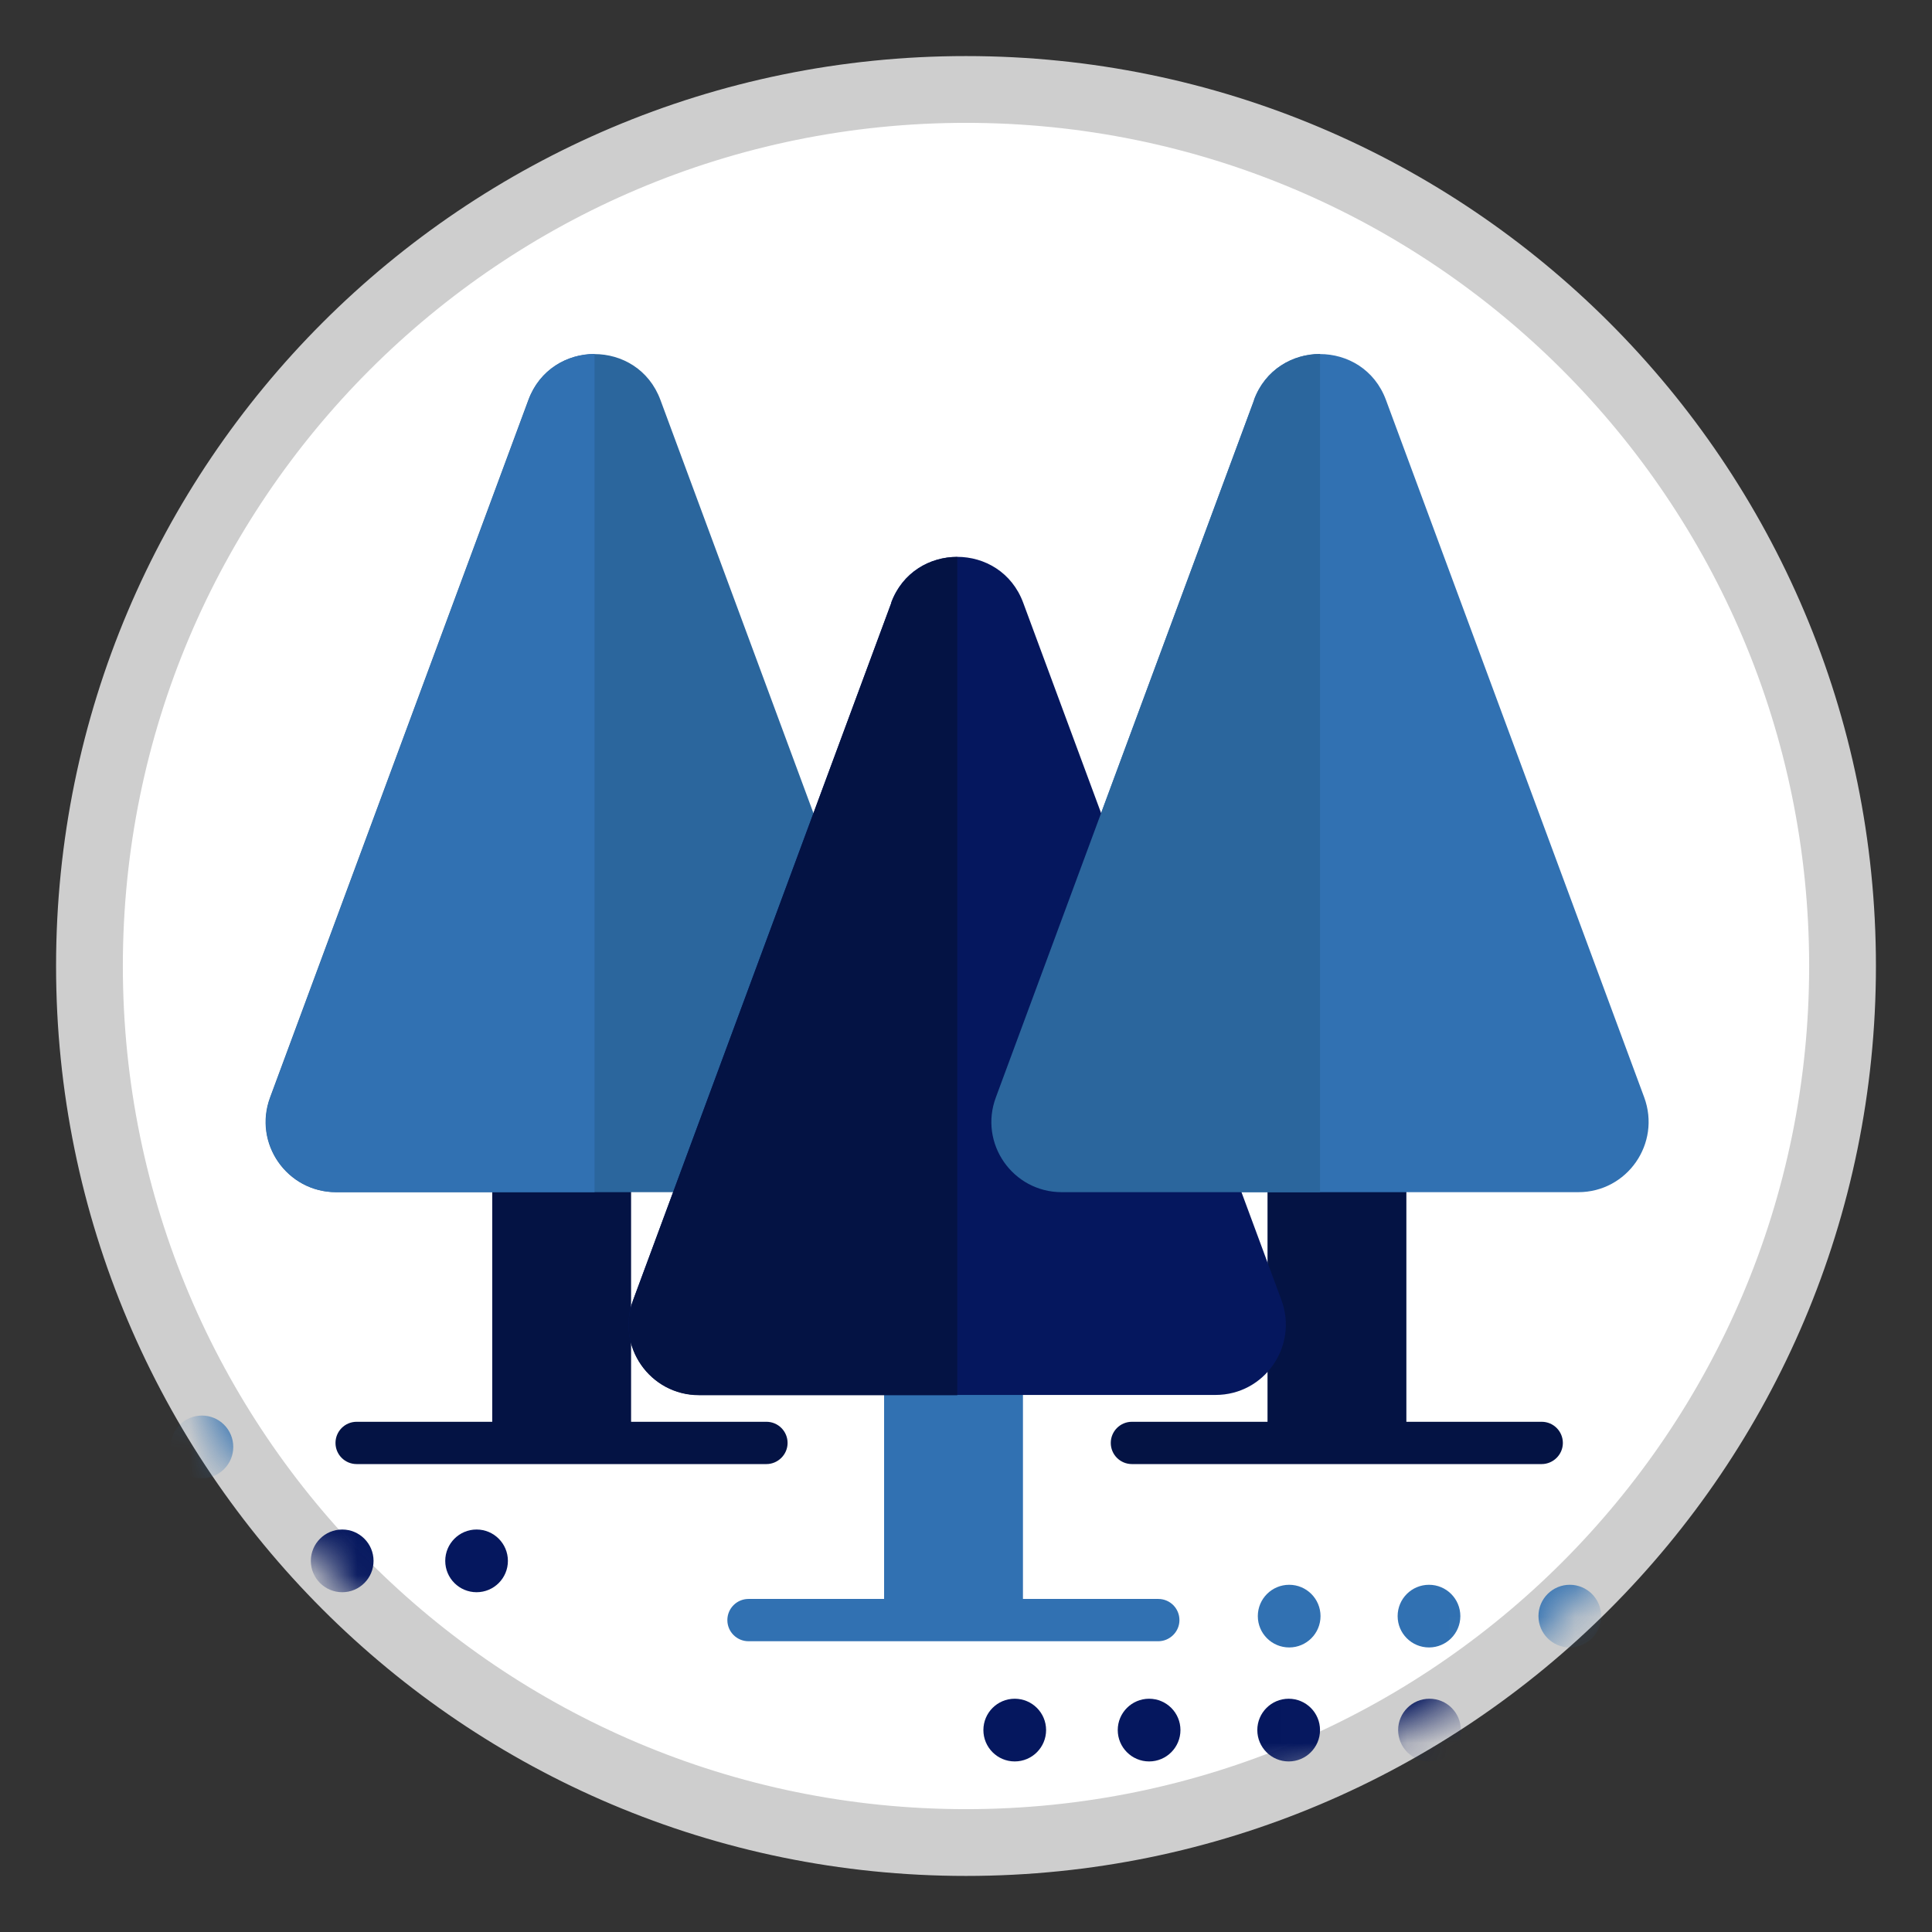
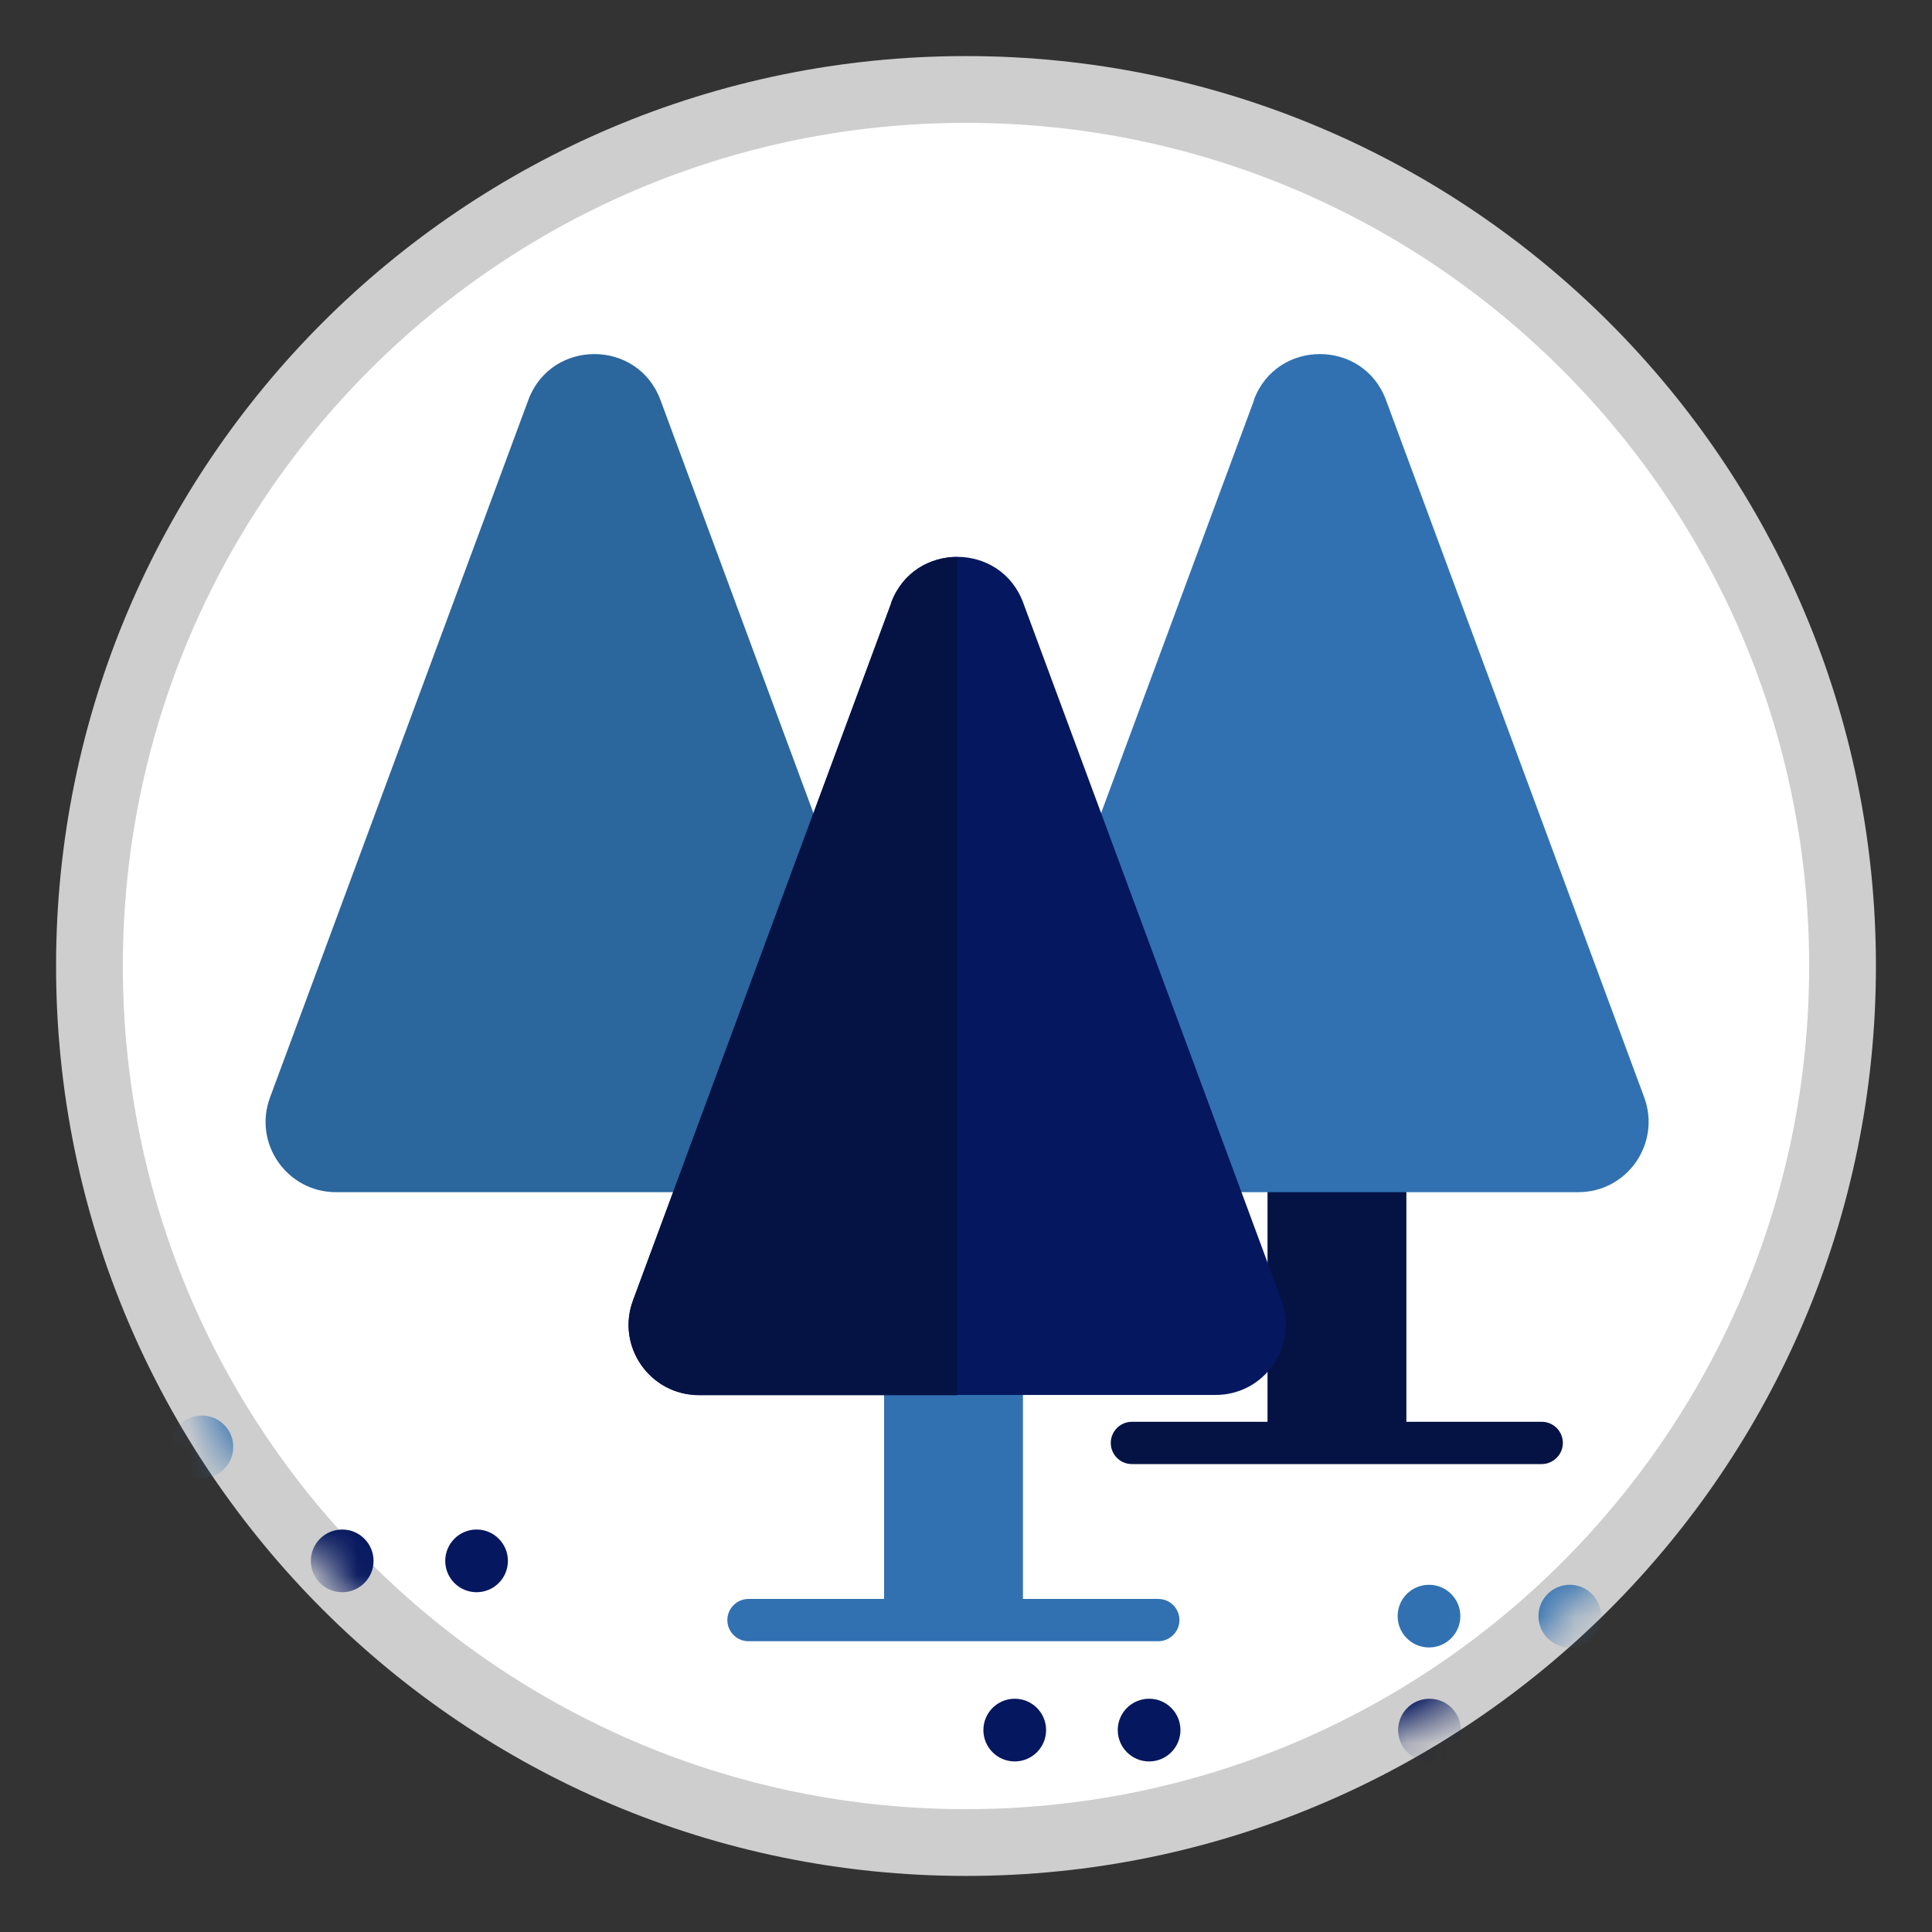
<svg xmlns="http://www.w3.org/2000/svg" width="46" height="46" viewBox="0 0 46 46" fill="none">
  <rect x="0" y="0" width="46" height="46" fill="#333333" stroke="none" />
  <path d="M23 43.87C34.526 43.87 43.87 34.526 43.87 23C43.87 11.474 34.526 2.13 23 2.13C11.474 2.13 2.13 11.474 2.13 23C2.13 34.526 11.474 43.87 23 43.87Z" fill="white" stroke="#CECECE" stroke-width="1.59" stroke-miterlimit="10" />
  <mask id="mask0_2162_2208" style="mask-type:luminance" maskUnits="userSpaceOnUse" x="2" y="1" width="42" height="44">
    <path d="M23 44C34.598 44 44 34.598 44 23C44 11.402 34.598 2 23 2C11.402 2 2 11.402 2 23C2 34.598 11.402 44 23 44Z" fill="white" />
  </mask>
  <g mask="url(#mask0_2162_2208)">
    <path d="M37.376 39.225C37.788 39.225 38.123 38.891 38.123 38.479C38.123 38.067 37.788 37.733 37.376 37.733C36.964 37.733 36.63 38.067 36.63 38.479C36.63 38.891 36.964 39.225 37.376 39.225Z" fill="#3171B2" />
    <path d="M34.024 39.225C34.436 39.225 34.77 38.891 34.77 38.479C34.77 38.067 34.436 37.733 34.024 37.733C33.611 37.733 33.277 38.067 33.277 38.479C33.277 38.891 33.611 39.225 34.024 39.225Z" fill="#3171B2" />
-     <path d="M30.695 39.225C31.107 39.225 31.441 38.891 31.441 38.479C31.441 38.067 31.107 37.733 30.695 37.733C30.282 37.733 29.948 38.067 29.948 38.479C29.948 38.891 30.282 39.225 30.695 39.225Z" fill="#3171B2" />
    <path d="M34.035 41.939C34.448 41.939 34.782 41.604 34.782 41.192C34.782 40.78 34.448 40.446 34.035 40.446C33.623 40.446 33.289 40.78 33.289 41.192C33.289 41.604 33.623 41.939 34.035 41.939Z" fill="#05175E" />
-     <path d="M30.683 41.939C31.095 41.939 31.429 41.604 31.429 41.192C31.429 40.78 31.095 40.446 30.683 40.446C30.271 40.446 29.936 40.78 29.936 41.192C29.936 41.604 30.271 41.939 30.683 41.939Z" fill="#05175E" />
    <path d="M27.36 41.939C27.772 41.939 28.106 41.604 28.106 41.192C28.106 40.78 27.772 40.446 27.36 40.446C26.948 40.446 26.613 40.78 26.613 41.192C26.613 41.604 26.948 41.939 27.36 41.939Z" fill="#05175E" />
    <path d="M24.16 41.939C24.573 41.939 24.907 41.604 24.907 41.192C24.907 40.78 24.573 40.446 24.16 40.446C23.748 40.446 23.414 40.78 23.414 41.192C23.414 41.604 23.748 41.939 24.16 41.939Z" fill="#05175E" />
    <path d="M1.485 35.197C1.897 35.197 2.231 34.863 2.231 34.451C2.231 34.038 1.897 33.704 1.485 33.704C1.072 33.704 0.738 34.038 0.738 34.451C0.738 34.863 1.072 35.197 1.485 35.197Z" fill="#3171B2" />
    <path d="M4.808 35.197C5.22 35.197 5.554 34.863 5.554 34.451C5.554 34.038 5.22 33.704 4.808 33.704C4.396 33.704 4.062 34.038 4.062 34.451C4.062 34.863 4.396 35.197 4.808 35.197Z" fill="#3171B2" />
    <path d="M1.466 37.91C1.878 37.91 2.213 37.576 2.213 37.164C2.213 36.752 1.878 36.417 1.466 36.417C1.054 36.417 0.72 36.752 0.72 37.164C0.72 37.576 1.054 37.91 1.466 37.91Z" fill="#05175E" />
    <path d="M4.82 37.91C5.232 37.91 5.566 37.576 5.566 37.164C5.566 36.752 5.232 36.417 4.82 36.417C4.407 36.417 4.073 36.752 4.073 37.164C4.073 37.576 4.407 37.91 4.82 37.91Z" fill="#05175E" />
    <path d="M8.148 37.91C8.56 37.91 8.894 37.576 8.894 37.164C8.894 36.752 8.56 36.417 8.148 36.417C7.736 36.417 7.401 36.752 7.401 37.164C7.401 37.576 7.736 37.91 8.148 37.91Z" fill="#05175E" />
    <path d="M11.347 37.91C11.759 37.91 12.093 37.576 12.093 37.164C12.093 36.752 11.759 36.417 11.347 36.417C10.935 36.417 10.601 36.752 10.601 37.164C10.601 37.576 10.935 37.91 11.347 37.91Z" fill="#05175E" />
    <path d="M37.211 34.356C37.211 34.634 36.98 34.859 36.707 34.859H26.951C26.672 34.859 26.447 34.634 26.447 34.356C26.447 34.078 26.672 33.852 26.951 33.852H30.179V27.905H33.485V33.852H36.707C36.986 33.852 37.211 34.078 37.211 34.356Z" fill="#041344" />
-     <path d="M18.752 34.356C18.752 34.634 18.521 34.859 18.248 34.859H8.492C8.213 34.859 7.988 34.634 7.988 34.356C7.988 34.078 8.213 33.852 8.492 33.852H11.72V27.905H15.026V33.852H18.248C18.527 33.852 18.752 34.078 18.752 34.356Z" fill="#041344" />
    <path d="M29.854 9.523C30.393 8.066 32.46 8.066 32.999 9.523L35.706 16.833L39.148 26.128C39.551 27.224 38.745 28.385 37.578 28.385H25.28C24.113 28.385 23.302 27.224 23.711 26.128L27.152 16.833L29.86 9.523H29.854Z" fill="#3171B2" />
    <path d="M12.579 9.524C13.118 8.066 15.186 8.066 15.725 9.524L18.432 16.834L21.874 26.128C22.277 27.224 21.471 28.385 20.304 28.385H8C6.833 28.385 6.022 27.224 6.43 26.128L9.872 16.834L12.579 9.524Z" fill="#2B669D" />
    <path d="M28.082 38.574C28.082 38.852 27.851 39.077 27.578 39.077H17.822C17.544 39.077 17.318 38.852 17.318 38.574C17.318 38.295 17.544 38.07 17.822 38.07H21.05V32.123H24.356V38.07H27.578C27.857 38.07 28.082 38.295 28.082 38.574Z" fill="#3171B2" />
    <path d="M21.216 14.351C21.755 12.894 23.823 12.894 24.362 14.351L27.069 21.661L30.511 30.956C30.913 32.052 30.108 33.213 28.941 33.213H16.643C15.476 33.213 14.664 32.052 15.073 30.956L18.515 21.661L21.222 14.351H21.216Z" fill="#05175E" />
    <path d="M22.792 13.261V33.219H16.643C15.476 33.219 14.664 32.058 15.073 30.962L18.515 21.667L21.222 14.357C21.488 13.628 22.146 13.261 22.792 13.261Z" fill="#041344" />
-     <path d="M14.156 8.427V28.385H8.007C6.84 28.385 6.028 27.224 6.437 26.128L9.879 16.833L12.586 9.523C12.853 8.795 13.51 8.427 14.156 8.427Z" fill="#3171B2" />
-     <path d="M31.43 8.427V28.385H25.28C24.113 28.385 23.302 27.224 23.711 26.128L27.152 16.833L29.86 9.523C30.126 8.795 30.784 8.427 31.43 8.427Z" fill="#2B669D" />
  </g>
</svg>